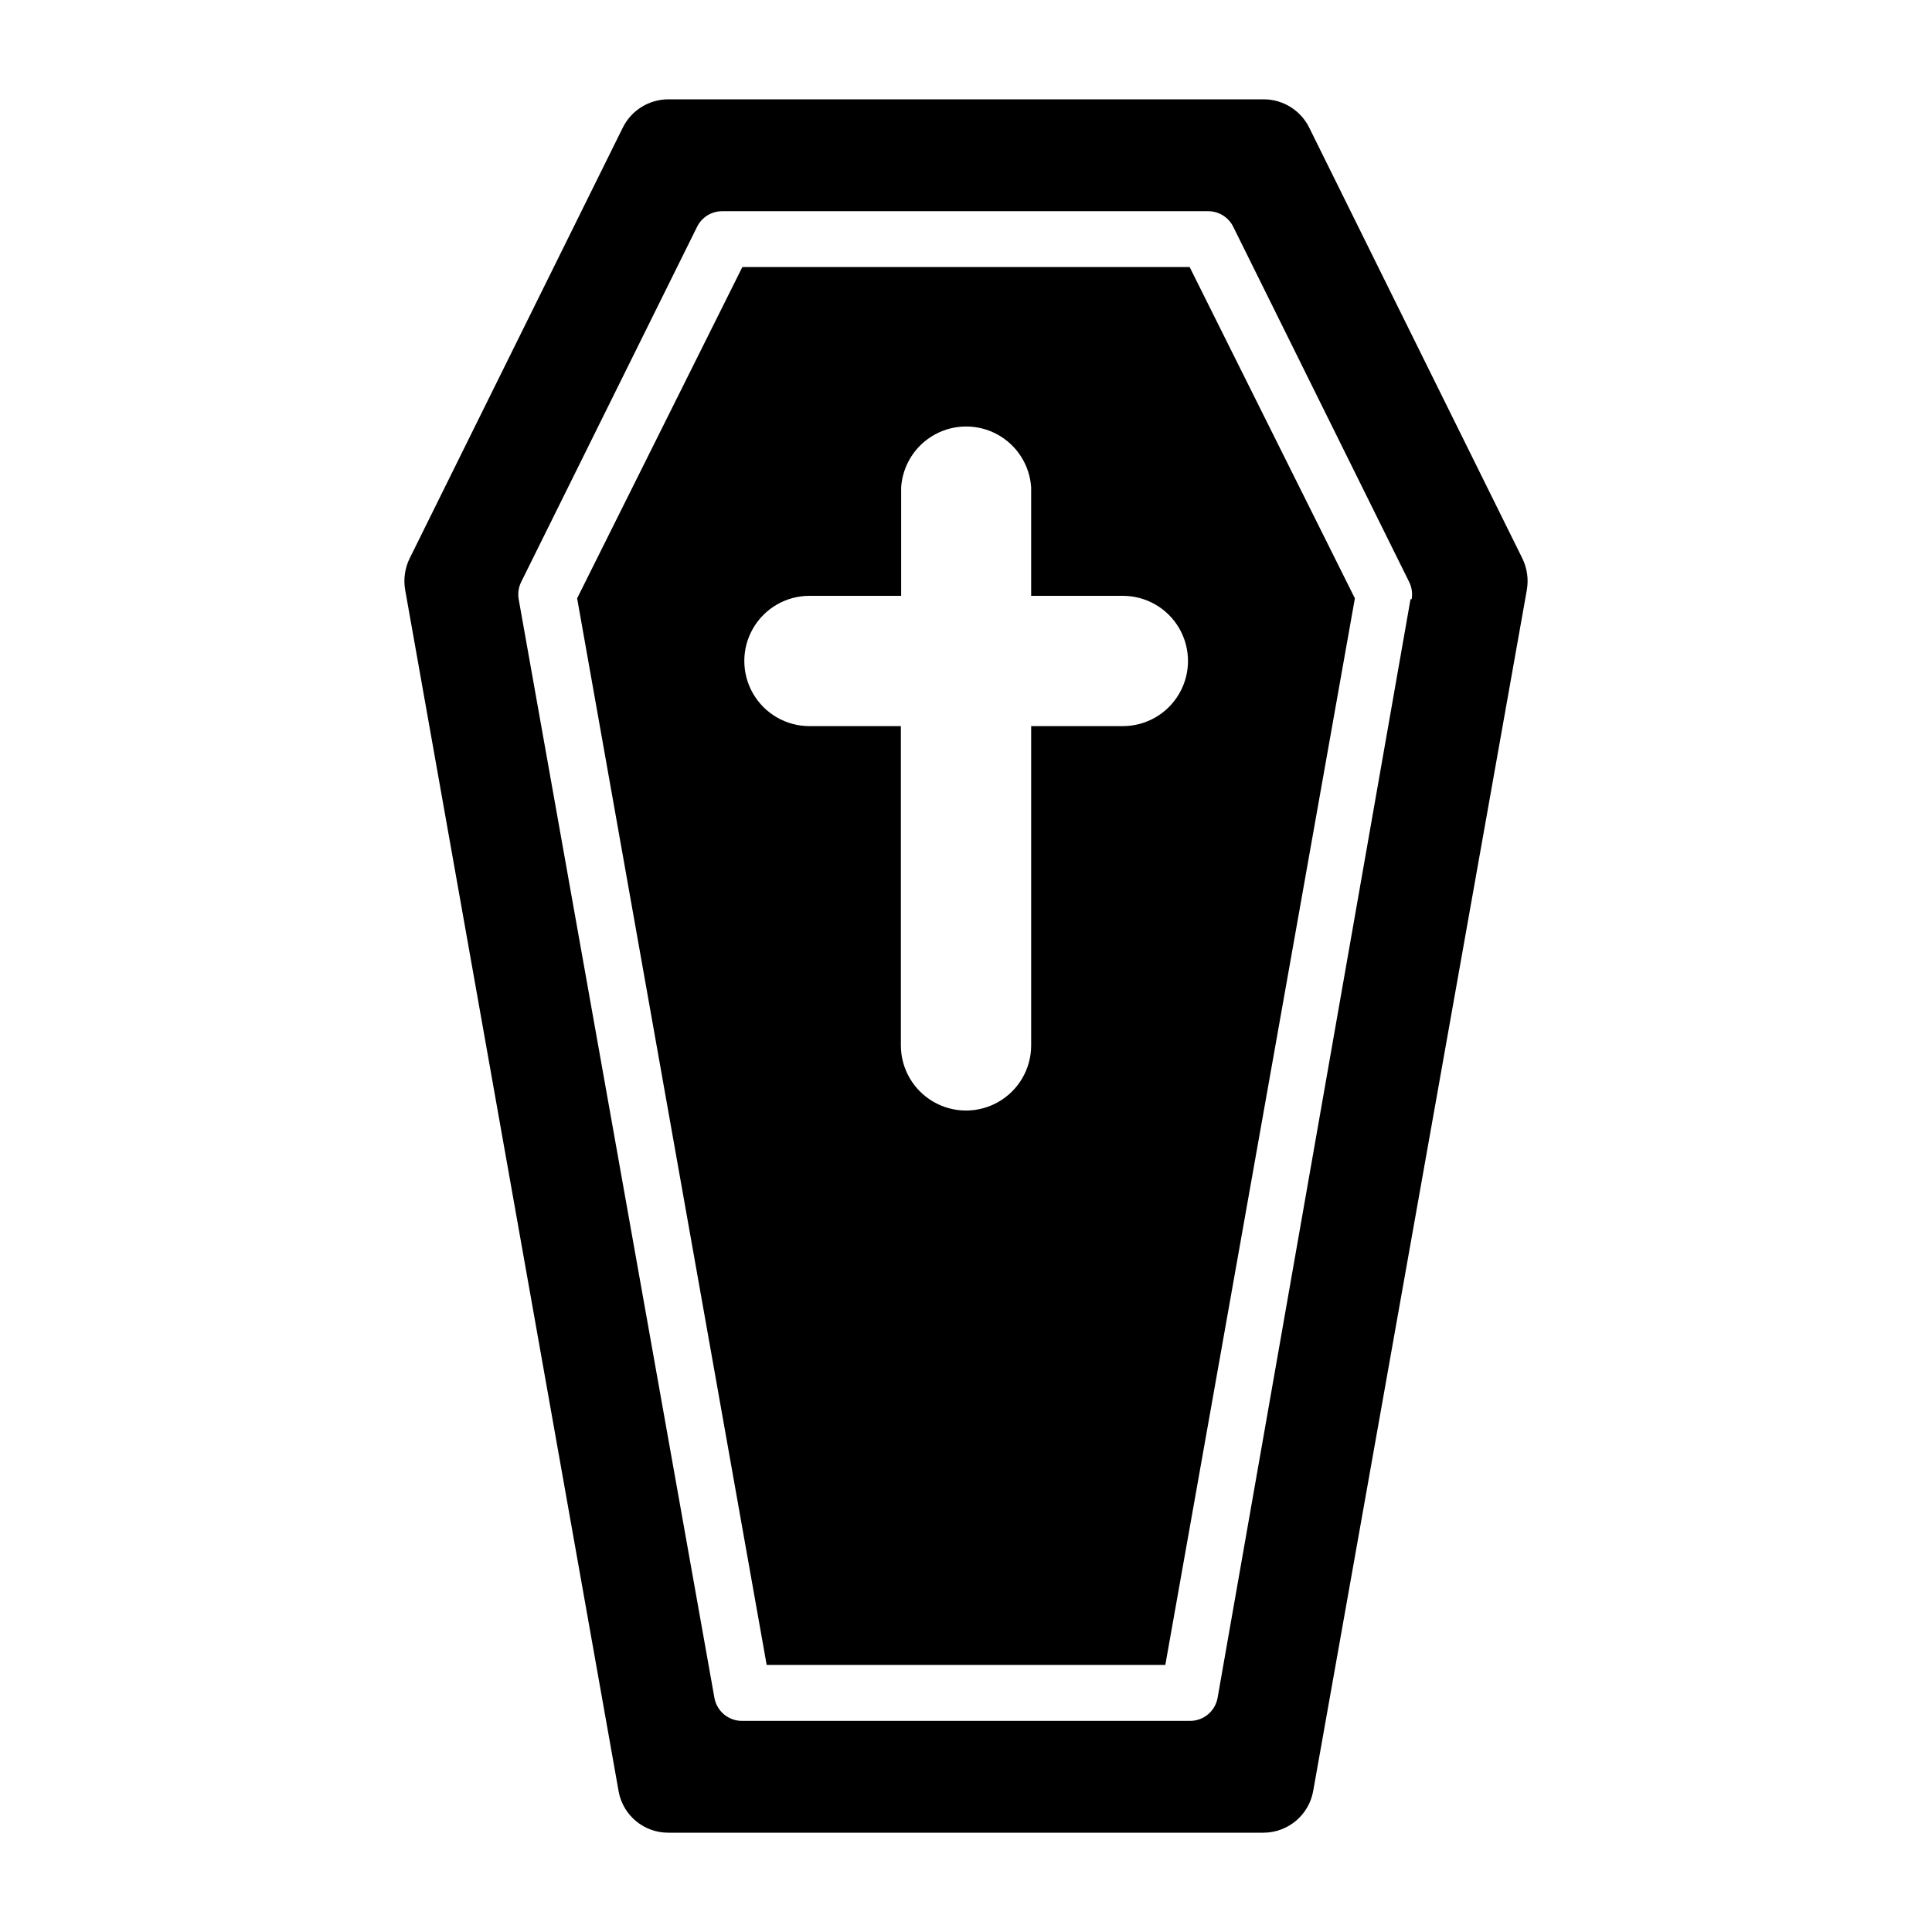
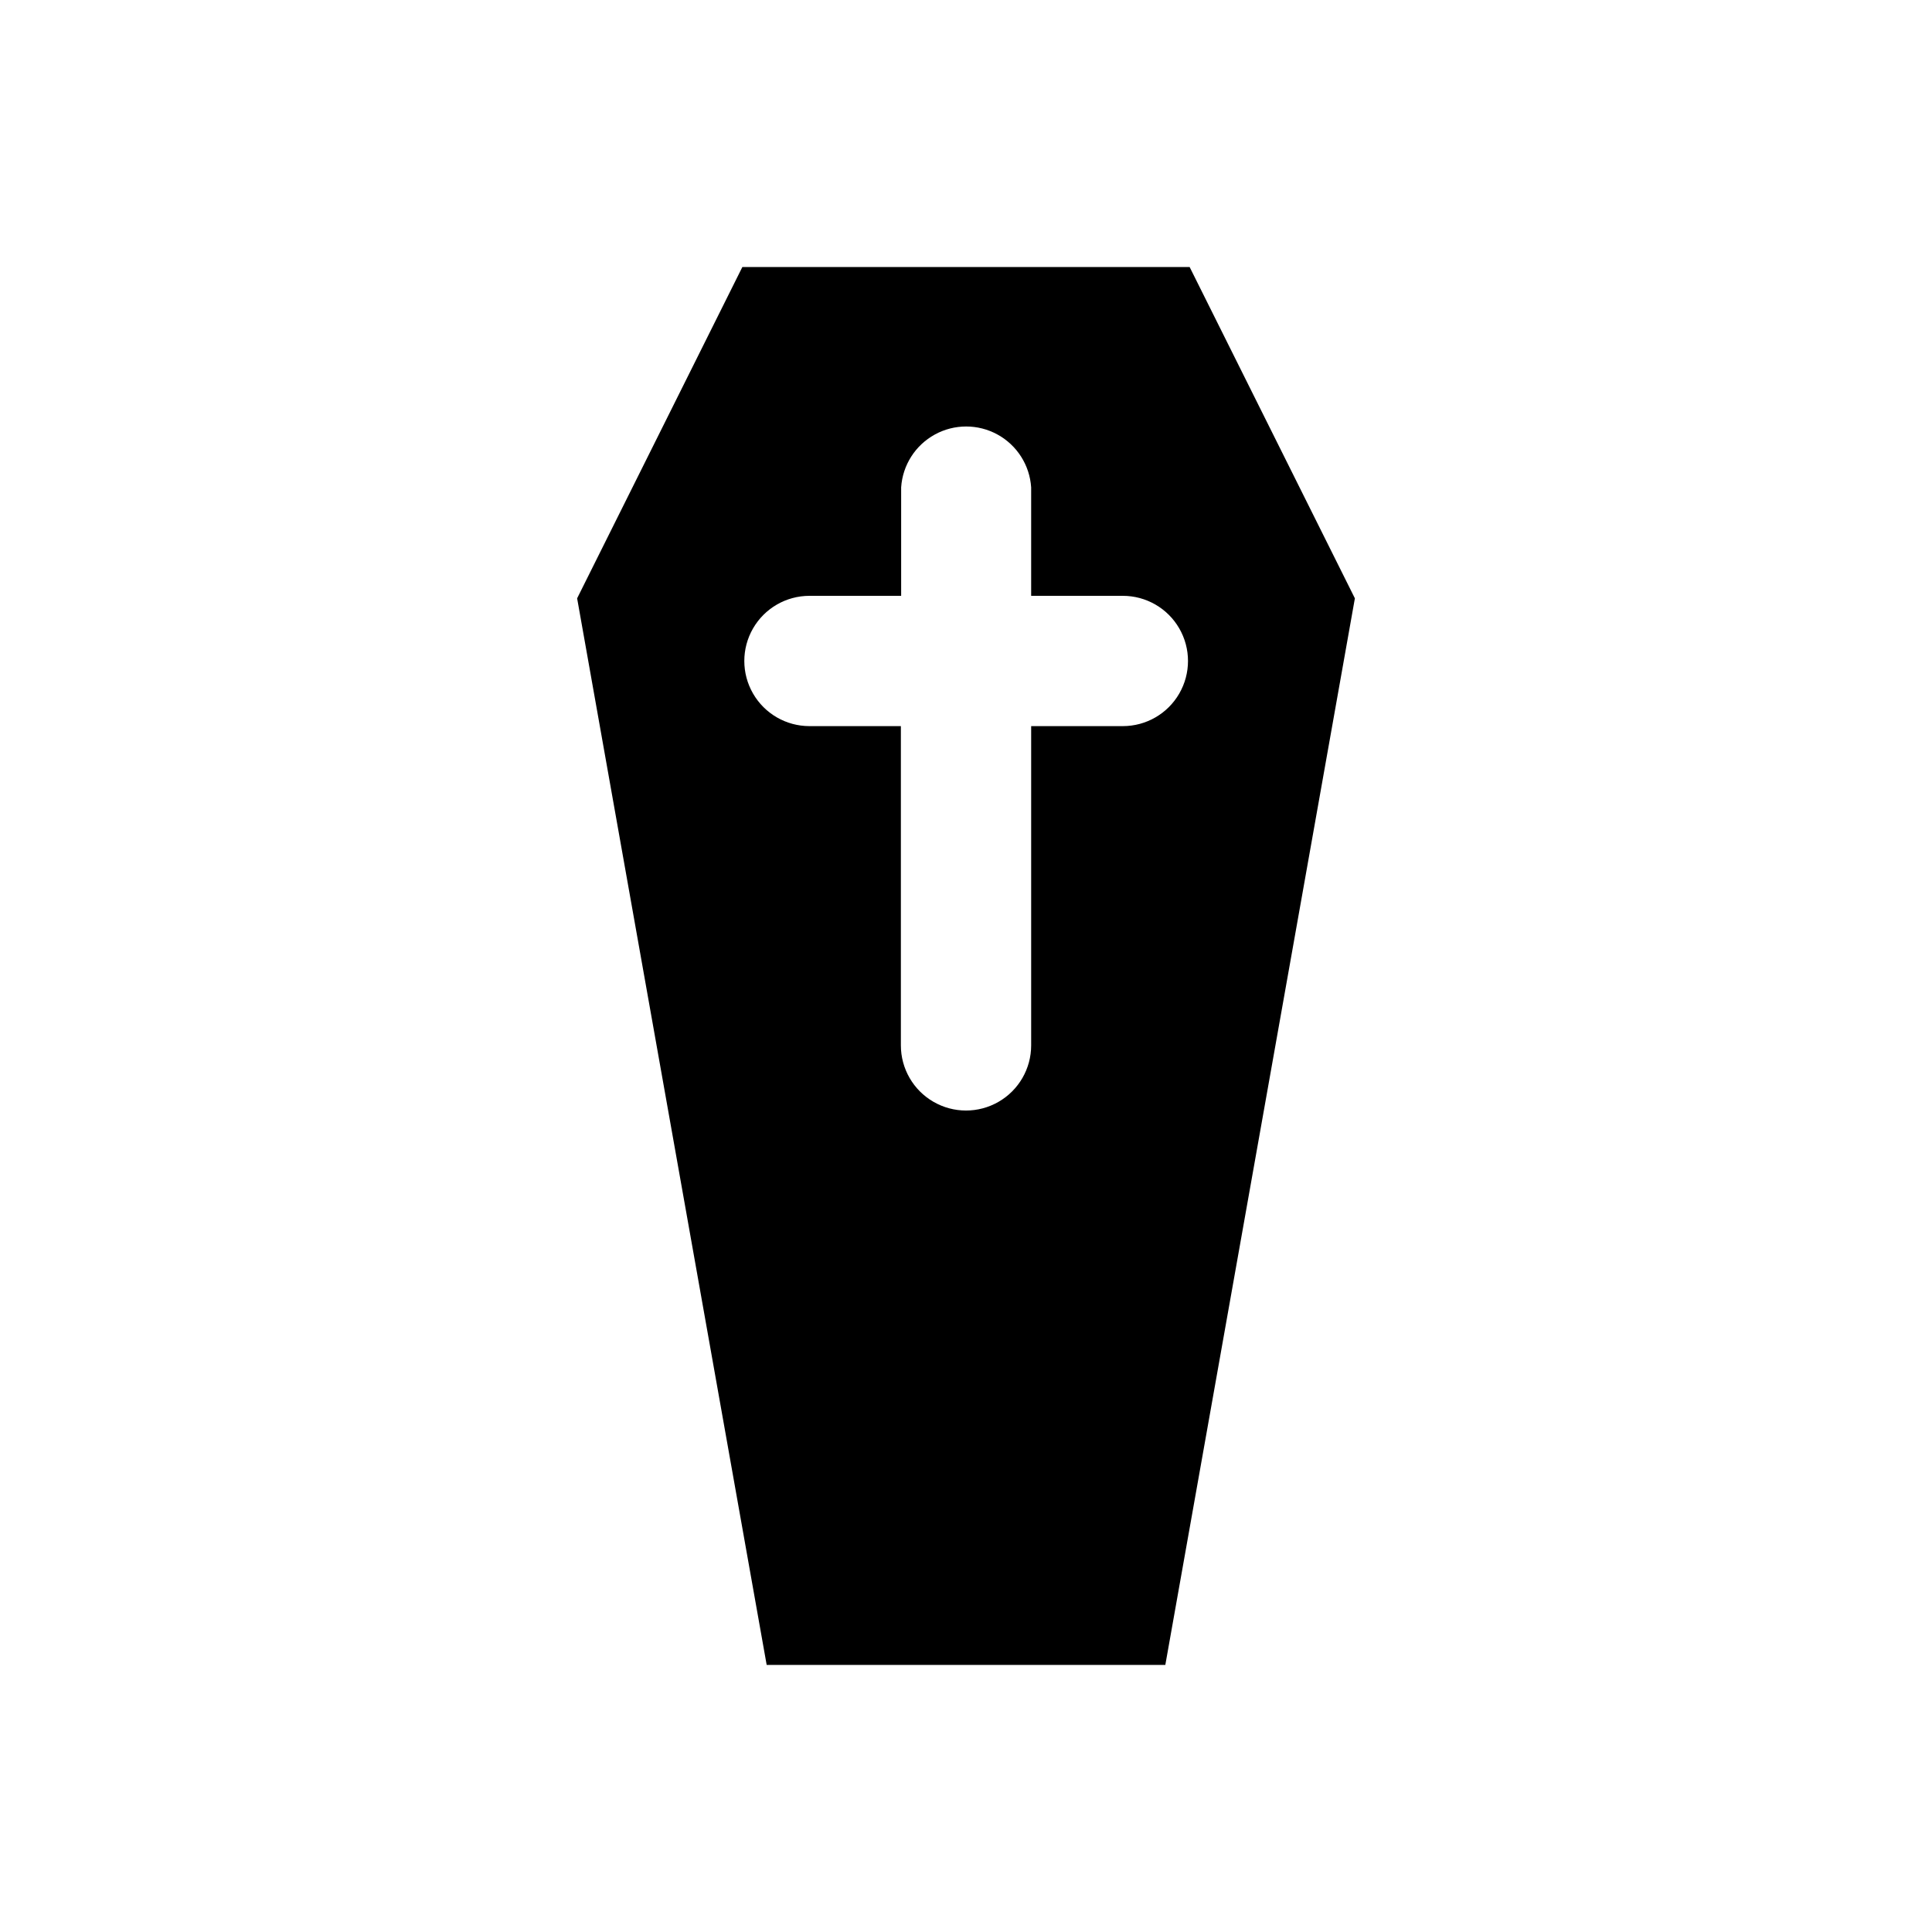
<svg xmlns="http://www.w3.org/2000/svg" fill="#000000" width="800px" height="800px" version="1.1" viewBox="144 144 512 512">
  <g>
    <path d="m340.73 214.77-43.785 87.797 50.23 282.65h105.65l50.234-282.65-43.789-87.797zm100.84 121.66h-24.301v84.609c0 6.168-3.289 11.867-8.633 14.949-5.34 3.086-11.922 3.086-17.262 0-5.34-3.082-8.633-8.781-8.633-14.949v-84.609h-24.227c-6.168 0-11.867-3.289-14.949-8.633-3.086-5.34-3.086-11.922 0-17.262 3.082-5.34 8.781-8.633 14.949-8.633h24.301v-28.746c0.387-5.887 3.754-11.168 8.926-14.004 5.172-2.836 11.434-2.836 16.605 0 5.172 2.836 8.535 8.117 8.922 14.004v28.746h24.301c6.168 0 11.867 3.293 14.949 8.633 3.086 5.34 3.086 11.922 0 17.262-3.082 5.344-8.781 8.633-14.949 8.633" />
-     <path d="m547.44 291.98-56.531-114.25c-2.301-4.559-6.973-7.426-12.078-7.41h-157.66c-5.106-0.016-9.777 2.852-12.078 7.41l-56.531 114.25c-1.27 2.594-1.688 5.527-1.184 8.371l56.605 318.59c1.242 6.285 6.781 10.793 13.188 10.742h157.66c6.512-0.012 12.074-4.699 13.191-11.113l56.605-318.21h-0.004c0.504-2.844 0.09-5.777-1.184-8.371m-29.637 10.816-51.121 291.1c-0.621 3.594-3.762 6.203-7.41 6.148h-118.54c-3.644 0.055-6.789-2.555-7.41-6.148l-51.863-291.1h0.004c-0.277-1.562-0.043-3.172 0.664-4.594l46.602-94.094c1.25-2.543 3.836-4.156 6.668-4.148h128.77c2.832-0.008 5.422 1.605 6.668 4.148l46.602 94.094c0.711 1.422 0.941 3.031 0.668 4.594" />
  </g>
</svg>